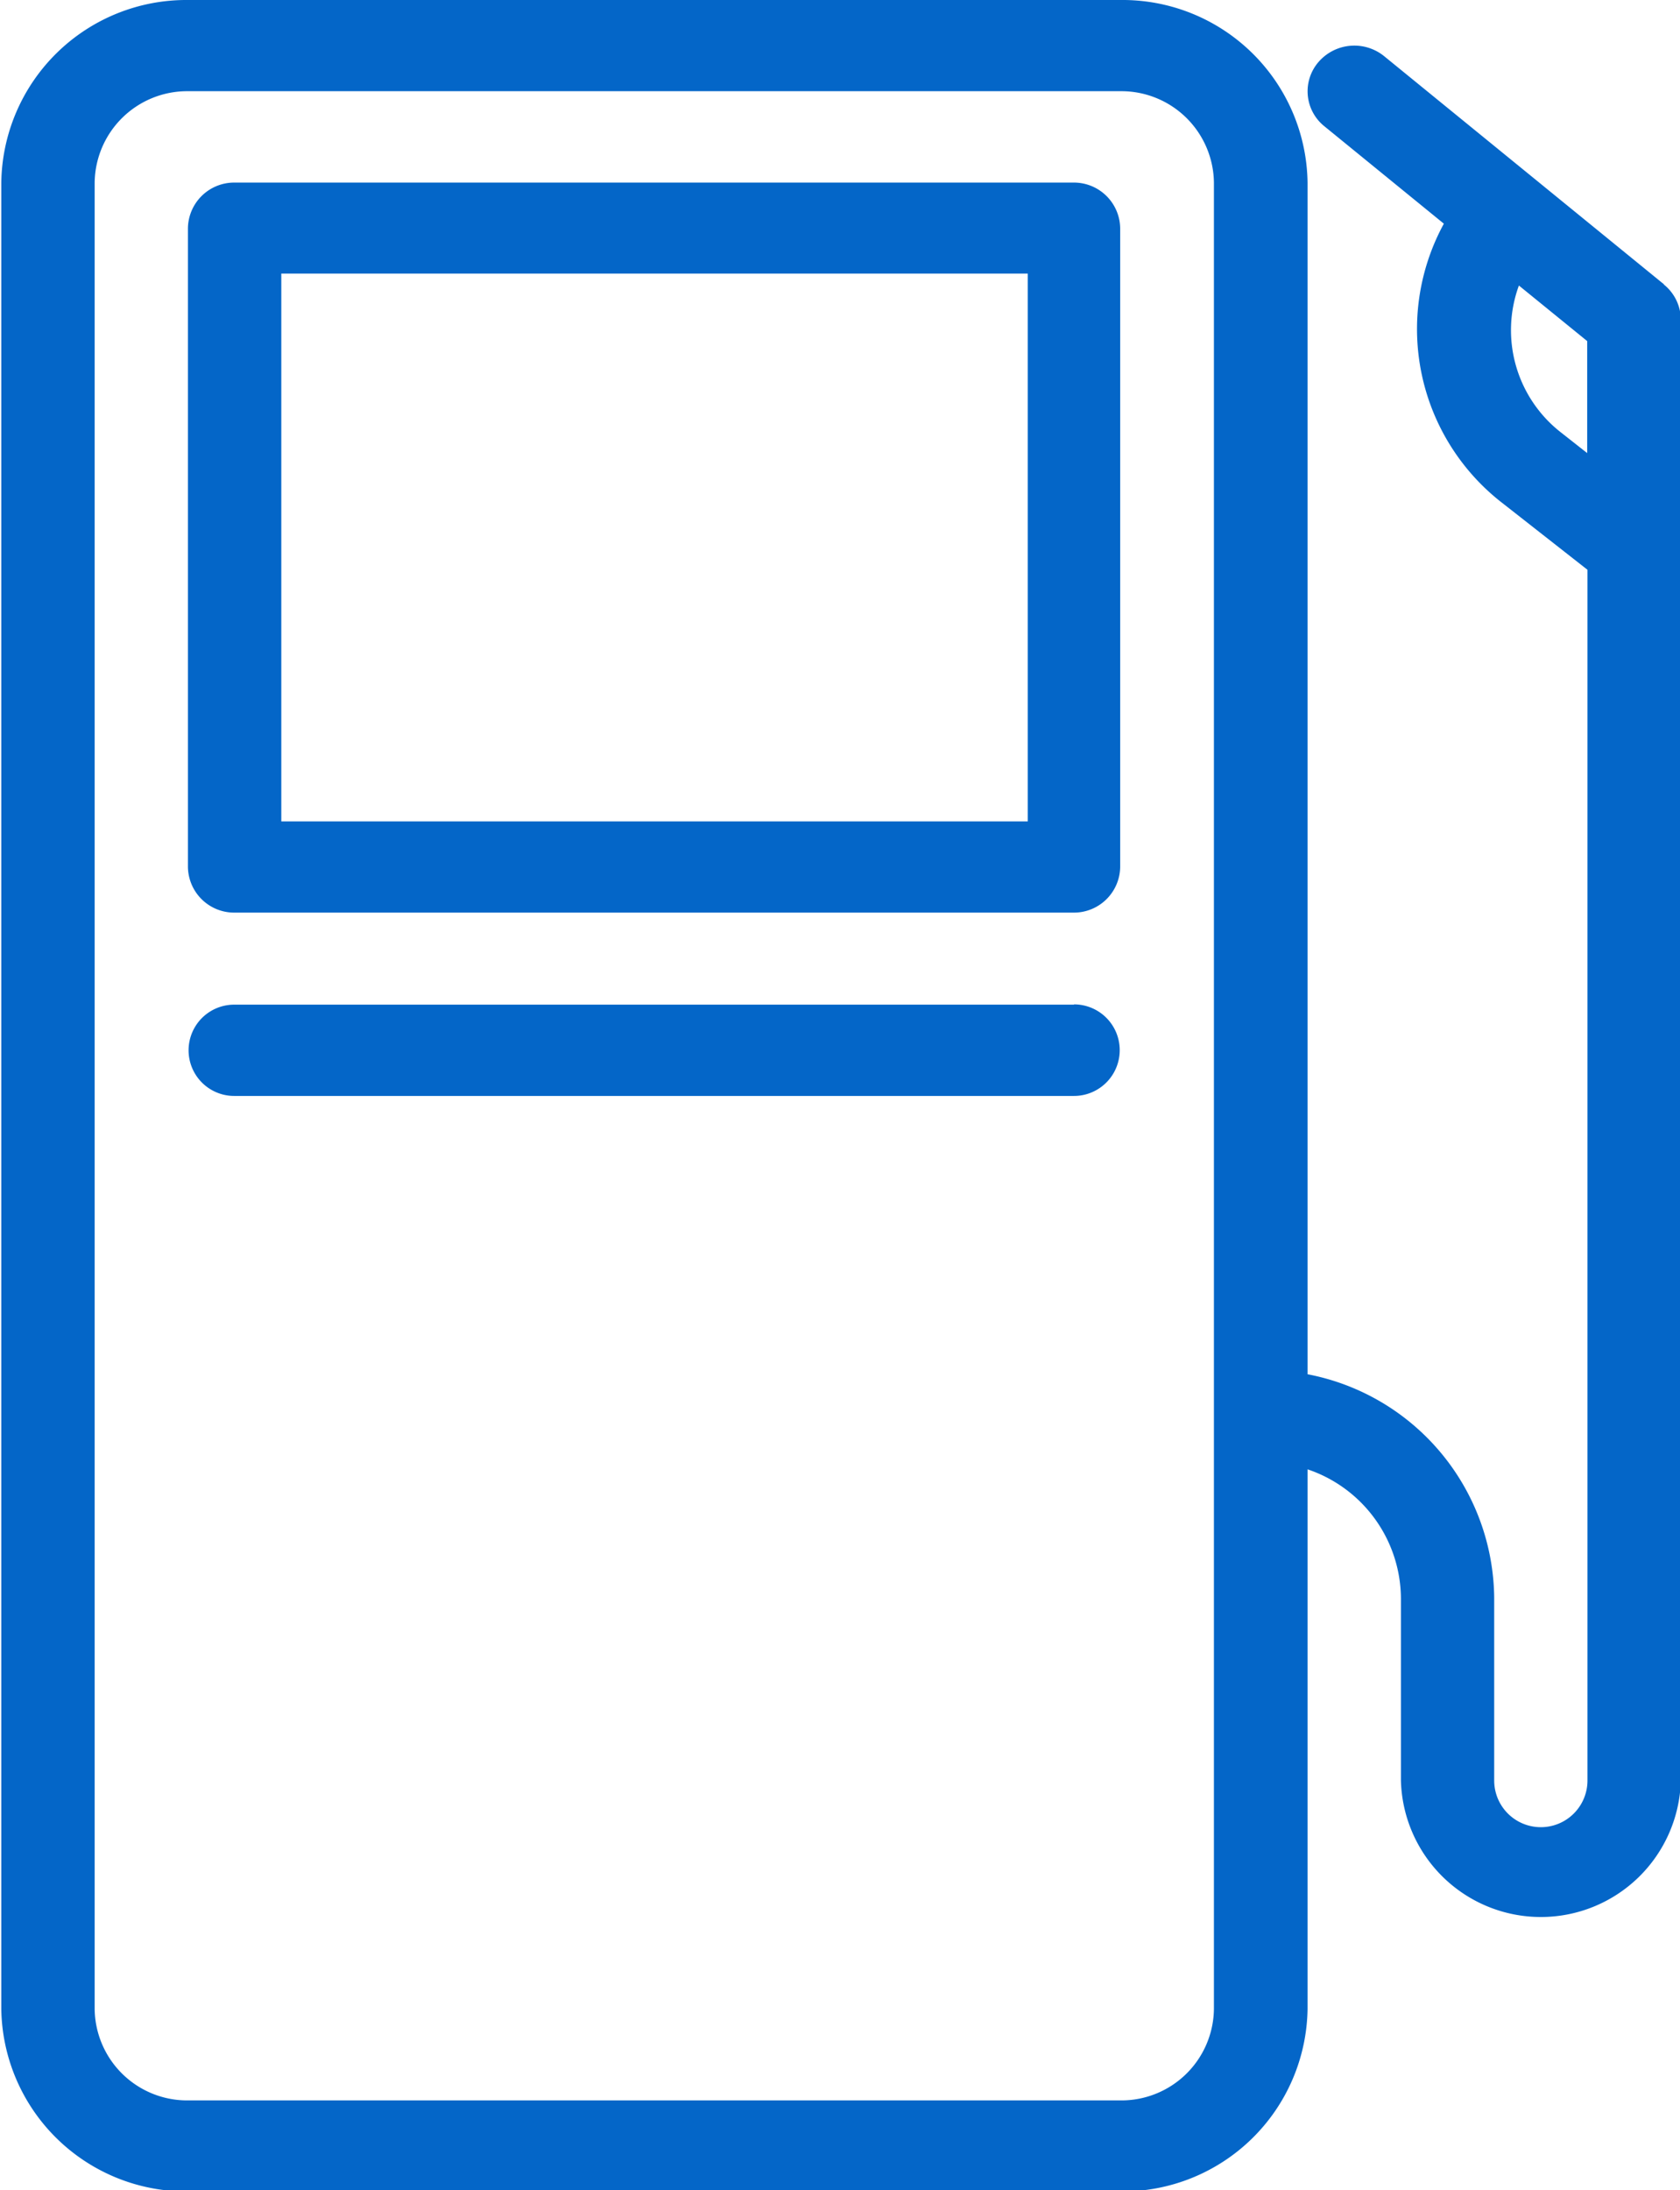
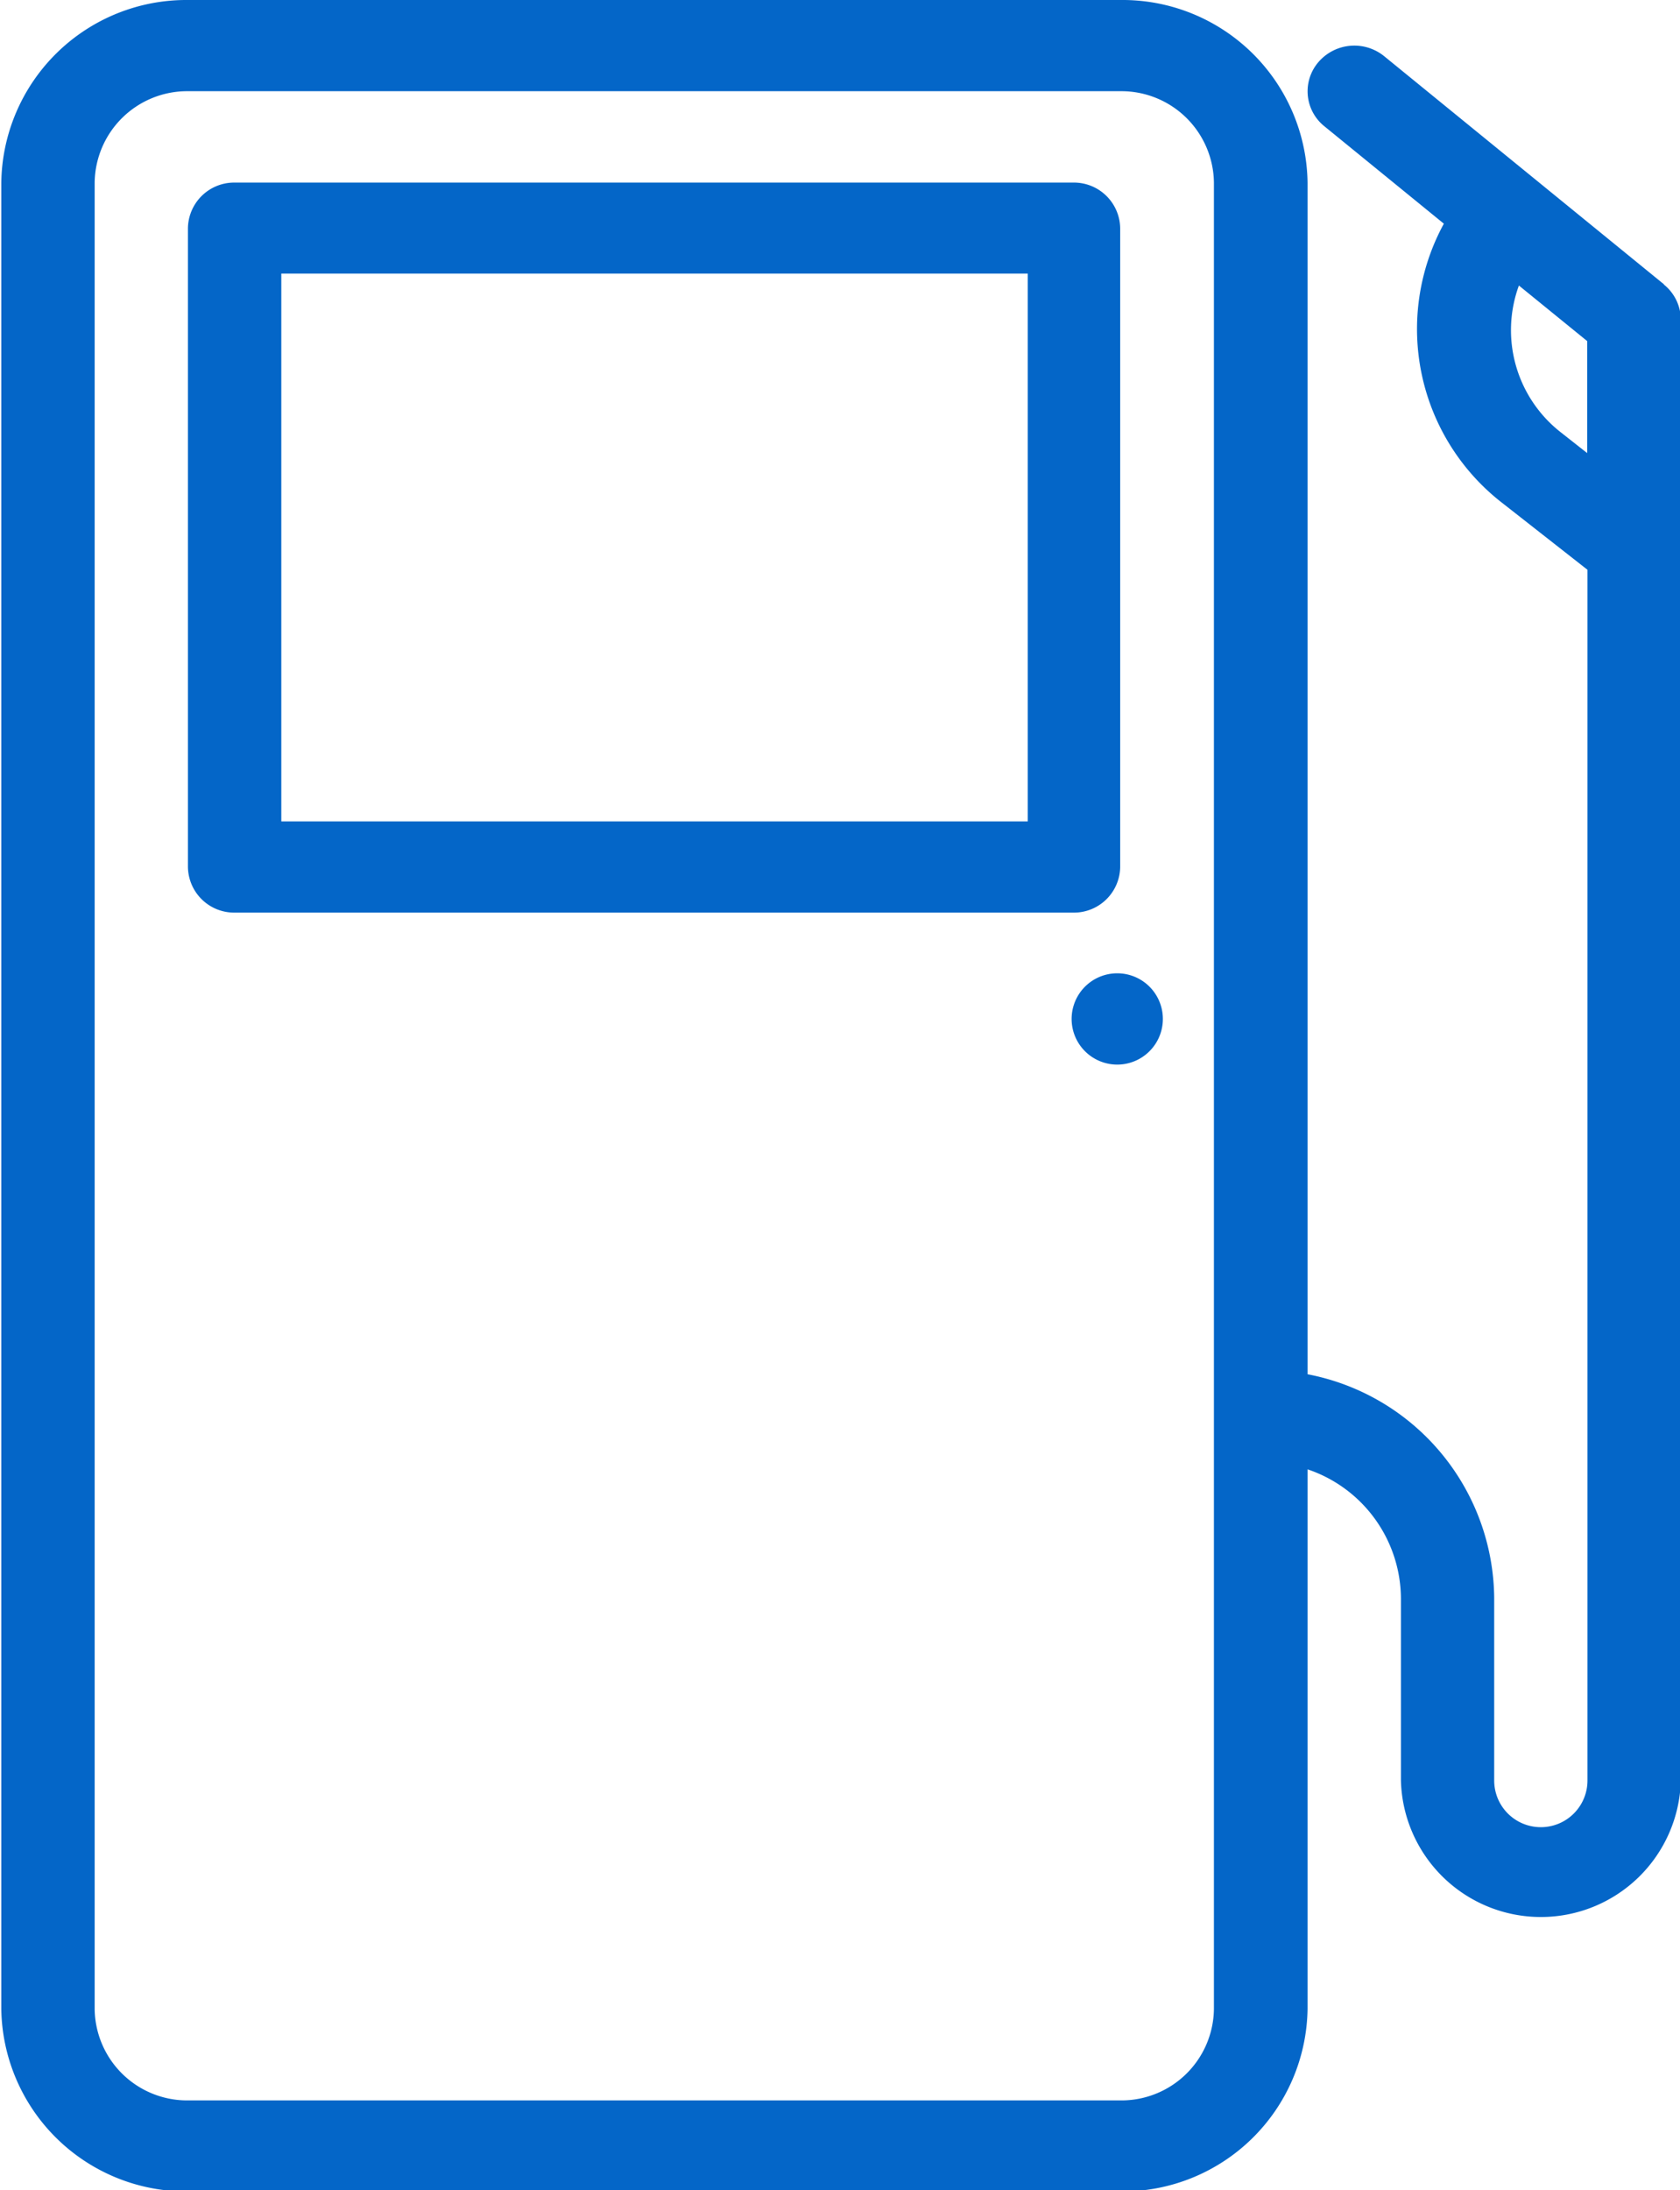
<svg xmlns="http://www.w3.org/2000/svg" width="18.156" height="23.656" viewBox="0 0 18.156 23.656">
  <defs fill="#fe4365">
    <style>
      .cls-1 {
        fill: #0466c8;
        fill-rule: evenodd;
      }
    </style>
  </defs>
-   <path id="Shape_9_copy_27" data-name="Shape 9 copy 27" class="cls-1" d="M453.576,464.972H444.5a0.5,0.5,0,0,0-.5.493v6.9a0.5,0.5,0,0,0,.5.492h9.075a0.5,0.5,0,0,0,.5-0.492v-6.9A0.5,0.5,0,0,0,453.576,464.972Zm-0.5,6.9h-8.067v-5.917h8.067v5.917Zm6.877-5.8-3.025-2.465a0.512,0.512,0,0,0-.71.063,0.484,0.484,0,0,0,.064.694l1.291,1.052a2.376,2.376,0,0,0,.641,3.024l0.911,0.714v13.077a0.5,0.5,0,0,1-1.008,0v-1.972a2.483,2.483,0,0,0-2.017-2.416V464.972A2,2,0,0,0,454.08,463H444a2,2,0,0,0-2.017,1.973V484.7A2,2,0,0,0,444,486.669H454.08A2,2,0,0,0,456.1,484.7V478.87a1.48,1.48,0,0,1,1.009,1.389v1.972a1.513,1.513,0,0,0,3.025,0v-15.78A0.49,0.49,0,0,0,459.949,466.072ZM455.088,484.7a1,1,0,0,1-1.008.986H444a1,1,0,0,1-1.008-.986V464.972a1,1,0,0,1,1.008-.987H454.08a1,1,0,0,1,1.008.987V484.7Zm4.033-16.807-0.281-.221a1.4,1.4,0,0,1-.456-1.588l0.738,0.6v1.208h0Zm-5.545,5.958H444.5a0.493,0.493,0,1,0,0,.986h9.075A0.493,0.493,0,1,0,453.576,473.848Z" transform="translate(-441.969 -463)" fill="#fe4365" />
+   <path id="Shape_9_copy_27" data-name="Shape 9 copy 27" class="cls-1" d="M453.576,464.972H444.5a0.5,0.5,0,0,0-.5.493v6.9a0.5,0.5,0,0,0,.5.492h9.075a0.5,0.5,0,0,0,.5-0.492v-6.9A0.5,0.5,0,0,0,453.576,464.972Zm-0.5,6.9h-8.067v-5.917h8.067v5.917Zm6.877-5.8-3.025-2.465a0.512,0.512,0,0,0-.71.063,0.484,0.484,0,0,0,.064.694l1.291,1.052a2.376,2.376,0,0,0,.641,3.024l0.911,0.714v13.077a0.5,0.5,0,0,1-1.008,0v-1.972a2.483,2.483,0,0,0-2.017-2.416V464.972A2,2,0,0,0,454.08,463H444a2,2,0,0,0-2.017,1.973V484.7A2,2,0,0,0,444,486.669H454.08A2,2,0,0,0,456.1,484.7V478.87a1.48,1.48,0,0,1,1.009,1.389v1.972a1.513,1.513,0,0,0,3.025,0v-15.78A0.49,0.49,0,0,0,459.949,466.072ZM455.088,484.7a1,1,0,0,1-1.008.986H444a1,1,0,0,1-1.008-.986V464.972a1,1,0,0,1,1.008-.987H454.08a1,1,0,0,1,1.008.987V484.7Zm4.033-16.807-0.281-.221a1.4,1.4,0,0,1-.456-1.588l0.738,0.6v1.208h0Zm-5.545,5.958H444.5h9.075A0.493,0.493,0,1,0,453.576,473.848Z" transform="translate(-441.969 -463)" fill="#fe4365" />
</svg>